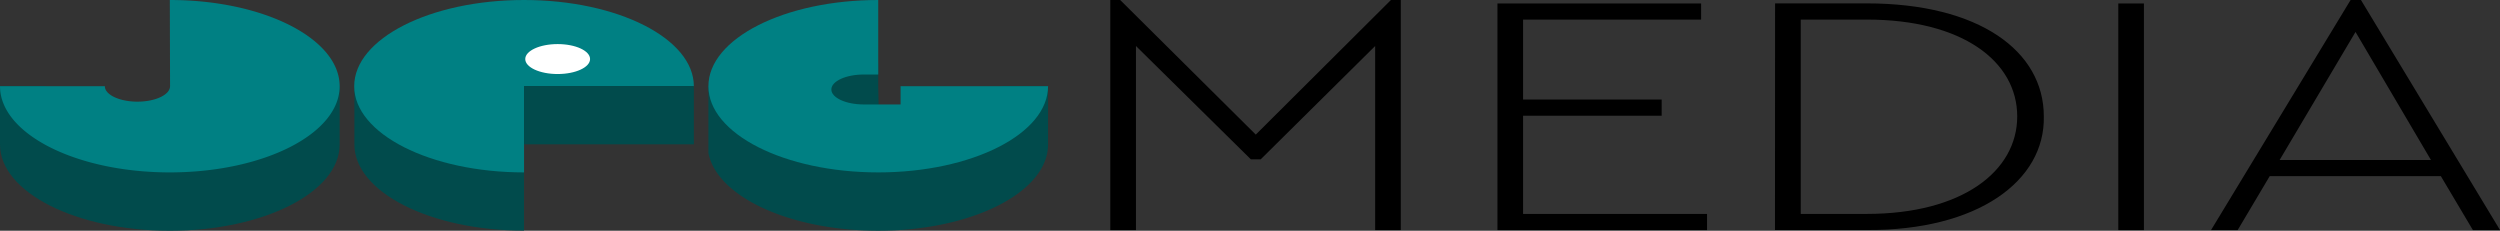
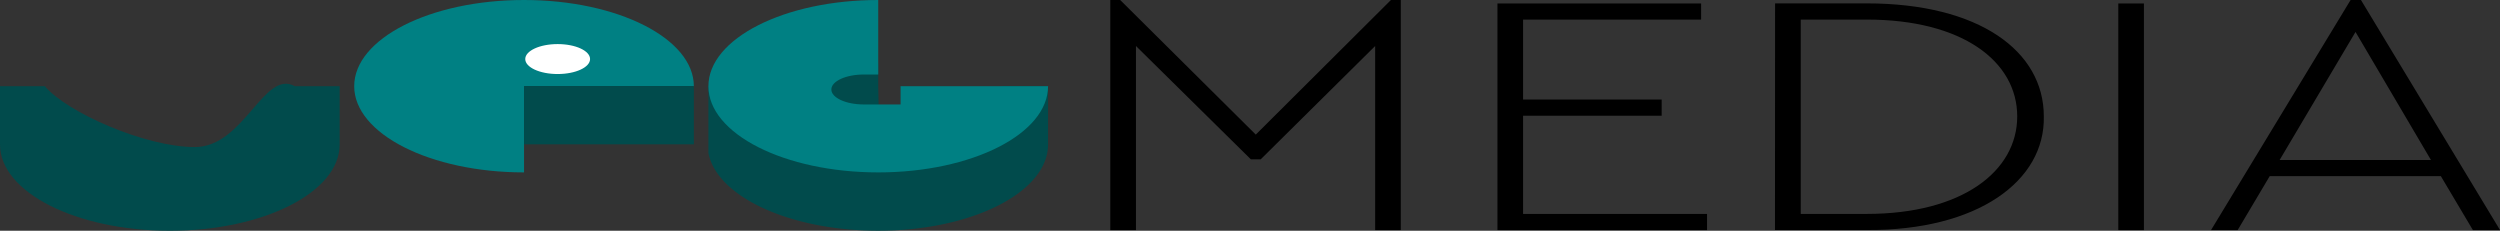
<svg xmlns="http://www.w3.org/2000/svg" viewBox="0 0 776.39 71.66">
  <rect x="0" y="0" width="776.39" height="71.66" fill="#333333" stroke="none" />
  <defs>
    <style>.a{fill:none;}.b{clip-path:url(#a);}.c,.f{fill:#014b4c;}.c,.d,.e{fill-rule:evenodd;}.d{fill:#008083;}.e{fill:#fff;}</style>
    <clipPath id="a" transform="translate(-32.19 -261.92)">
      <rect class="a" x="-0.56" y="0.11" width="841.89" height="595.28" />
    </clipPath>
  </defs>
  <g class="b">
    <path class="c" d="M92.68,307.59c15.36,0,21.44-24.22,31.07-18.9h13.92v16.49c0,.57,0,1.08,0,1.63,0,14.78-23.61,26.77-52.74,26.77s-52.74-12-52.74-26.77V288.69H46.11c6.91,8.17,31.21,18.9,46.57,18.9" transform="translate(-32.19 -261.92)" />
-     <path class="d" d="M84.93,261.92c29.13,0,52.74,12,52.74,26.77s-23.61,26.77-52.74,26.77-52.74-12-52.74-26.77H64.75c0,2.65,4.53,4.8,10.12,4.8S85,291.34,85,288.69a2.61,2.61,0,0,0,0-.48Z" transform="translate(-32.19 -261.92)" />
    <path class="c" d="M343.76,288.69h13.91l0,15.54c0,1,0,1.71,0,2.58a13.93,13.93,0,0,1-.25,2.58h0c-2.57,13.57-25.09,24.18-52.49,24.18S254.77,323,252.19,309.4h0V288.69l52.74-7.12,0,7.12.29,14.07Z" transform="translate(-32.19 -261.92)" />
    <path class="d" d="M304.93,315.46c29.13,0,52.74-12,52.74-26.77h-45.8v5.67H300.44c-5.56,0-10.07-2.08-10.07-4.65s4.51-4.65,10.07-4.65l1,0h3.49V261.92c-29.12,0-52.74,12-52.74,26.77s23.62,26.77,52.74,26.77" transform="translate(-32.19 -261.92)" />
-     <path class="c" d="M194.93,280c15.36,0,29.19,3.33,38.82,8.65H194.93v44.89c-29.13,0-52.68-12-52.68-26.77,0-.37,0-.74,0-1.12V289.86H154.1c9.68-6,24.37-9.82,40.83-9.82" transform="translate(-32.19 -261.92)" />
    <path class="d" d="M194.93,261.92c29.13,0,52.74,12,52.74,26.77H194.93v26.77c-29.13,0-52.74-12-52.74-26.77s23.61-26.77,52.74-26.77" transform="translate(-32.19 -261.92)" />
    <path class="e" d="M205.37,275.61c5.56,0,10.07,2.08,10.07,4.65s-4.51,4.65-10.07,4.65-10.06-2.08-10.06-4.65,4.5-4.65,10.06-4.65" transform="translate(-32.19 -261.92)" />
    <rect class="f" x="162.74" y="26.72" width="52.74" height="18.1" />
    <polygon points="431.96 0 389.99 41.8 347.88 0 344.81 0 344.81 71.44 352.78 71.44 352.78 14.29 388.46 49.48 391.52 49.48 427.06 14.29 427.06 71.44 435.02 71.44 435.02 0 431.96 0" />
    <polygon points="465.04 71.44 530.13 71.44 530.13 66.43 473 66.43 473 35.94 516.04 35.94 516.04 30.92 473 30.92 473 6.08 528.29 6.08 528.29 1.07 465.04 1.07 465.04 71.44" />
    <path d="M591.42,328.35V268h20.52c29.71,0,46.71,13,46.71,30.07s-17.15,30.28-46.71,30.28Zm-8,5h28.49c34.46.21,55.44-15.25,55-35.3,0-20.26-20.06-35.08-55-35.08H583.45Z" transform="translate(-32.19 -261.92)" />
    <rect x="657.85" y="1.07" width="7.96" height="70.38" />
    <path d="M763.71,271.84l23.43,39.77h-47Zm36.45,61.53h8.43L765.4,261.92h-3.22l-43.34,71.45h8.27l9.95-16.75h53.15Z" transform="translate(-32.19 -261.92)" />
  </g>
</svg>